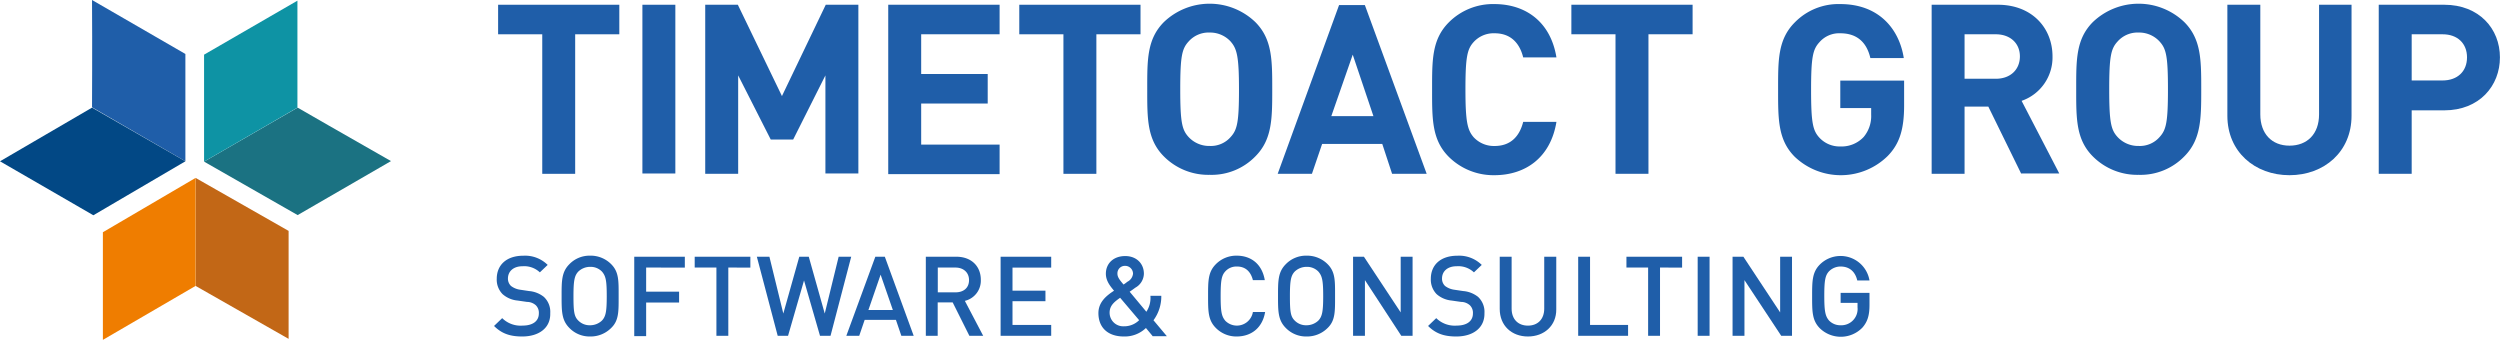
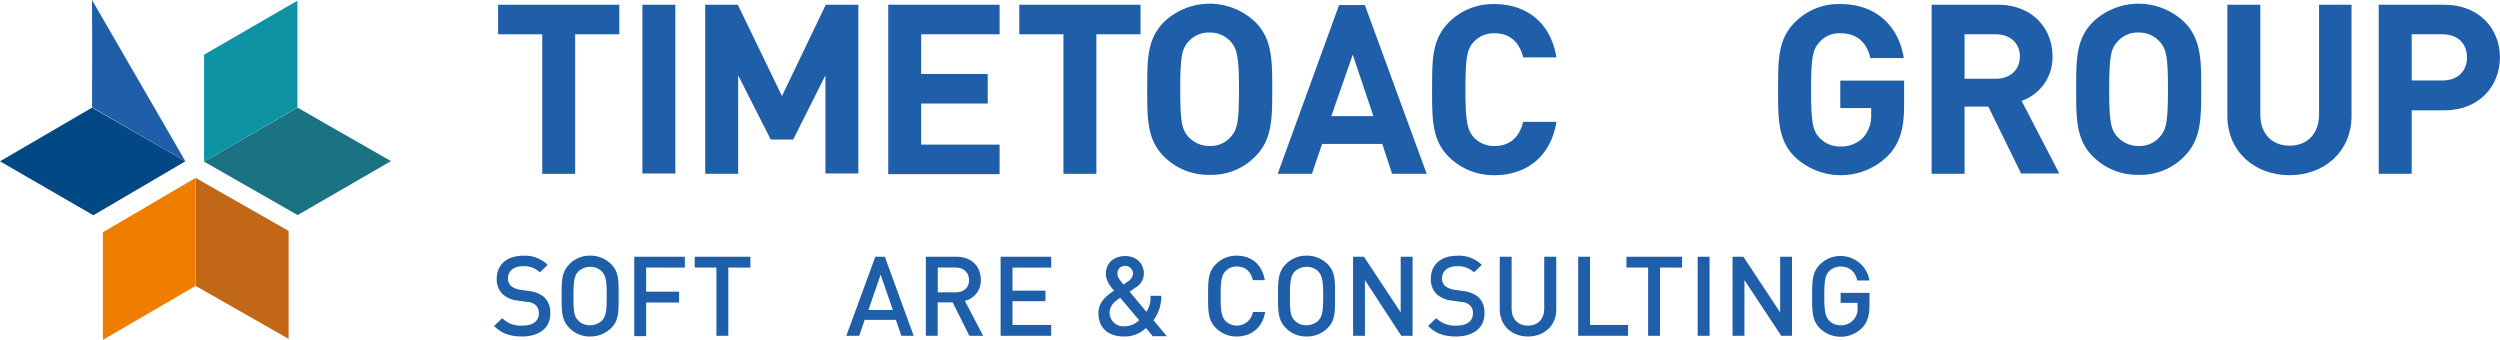
<svg xmlns="http://www.w3.org/2000/svg" id="TIMETOACT" viewBox="0 0 748.17 101.71">
  <defs>
    <style>.cls-1{fill:#1f5ea9;}.cls-2{fill:#1b7282;}.cls-3{fill:#0e93a4;}.cls-4{fill:#c26716;}.cls-5{fill:#ef7d00;}.cls-6{fill:#024885;}</style>
  </defs>
  <path class="cls-1" d="M338.39,499.43v41.76h-9.85V499.43H315.33v-8.84H351.6v8.84Z" transform="translate(-166.26 -489.17)" />
  <path class="cls-1" d="M358.51,541.19v-50.6h9.86v50.5h-9.86Z" transform="translate(-166.26 -489.17)" />
  <path class="cls-1" d="M413.28,541.19V511.73l-9.65,19.2h-6.71l-9.75-19.2v29.46h-9.86v-50.6h9.76l13.2,27.33,13.11-27.33h9.76v50.5h-9.86Z" transform="translate(-166.26 -489.17)" />
  <path class="cls-1" d="M432.08,541.19v-50.6h33.33v8.84H441.94v11.89h19.91v8.84H441.94v12.29h23.47v8.84H432.08Z" transform="translate(-166.26 -489.17)" />
  <path class="cls-1" d="M494.37,499.43v41.76h-9.86V499.43H471.3v-8.84h36.28v8.84Z" transform="translate(-166.26 -489.17)" />
  <path class="cls-1" d="M541.92,536a18.25,18.25,0,0,1-13.61,5.49A18.73,18.73,0,0,1,514.59,536c-5.08-5.08-5-11.38-5-20.12s-.1-15,5-20.12a19.78,19.78,0,0,1,27.33,0c5.08,5.08,5.08,11.38,5.08,20.12S547,530.93,541.92,536Zm-7.31-34.34a8.32,8.32,0,0,0-6.3-2.75,8,8,0,0,0-6.4,2.75c-1.94,2.13-2.44,4.47-2.44,14.22s.5,12.09,2.44,14.23a8.38,8.38,0,0,0,6.4,2.74,7.86,7.86,0,0,0,6.3-2.74c1.93-2.14,2.44-4.47,2.44-14.23S536.44,503.8,534.61,501.67Z" transform="translate(-166.26 -489.17)" />
  <path class="cls-1" d="M582.87,541.19l-2.94-8.94h-18l-3.05,8.94H548.63L567,490.69h7.72l18.5,50.5Zm-11.78-35.66-6.41,18.39h12.6Z" transform="translate(-166.26 -489.17)" />
  <path class="cls-1" d="M613.46,541.6a19,19,0,0,1-13.62-5.49c-5.08-5.08-5-11.38-5-20.12s-.1-15,5-20.12a18.64,18.64,0,0,1,13.62-5.48c9.45,0,16.87,5.38,18.59,15.95H622.1c-1-4.06-3.56-7.21-8.54-7.21a8.07,8.07,0,0,0-6.3,2.64c-1.93,2.13-2.44,4.57-2.44,14.22s.61,12.1,2.44,14.23a8.26,8.26,0,0,0,6.3,2.64c5,0,7.52-3.15,8.54-7.21h9.95C630.33,536.21,622.91,541.6,613.46,541.6Z" transform="translate(-166.26 -489.17)" />
-   <path class="cls-1" d="M659.59,499.43v41.76h-9.86V499.43H636.52v-8.84H672.8v8.84Z" transform="translate(-166.26 -489.17)" />
  <path class="cls-1" d="M731.23,535.81a20,20,0,0,1-27.84.3c-5.09-5.08-5-11.38-5-20.12s-.11-15,5-20.12A18.28,18.28,0,0,1,717,490.39c11.69,0,17.68,7.62,19,16.15H726c-1.11-4.77-4.06-7.41-9-7.41a7.82,7.82,0,0,0-6.3,2.74c-1.93,2.13-2.44,4.47-2.44,14.22s.51,12.1,2.44,14.23A8.22,8.22,0,0,0,717,533a9.07,9.07,0,0,0,7-2.84,9.75,9.75,0,0,0,2.24-6.71v-1.93H717v-8.23h19.1v7.42C736.1,527.78,734.78,532.15,731.23,535.81Z" transform="translate(-166.26 -489.17)" />
  <path class="cls-1" d="M771.16,541.19l-9.86-20.12h-7.11v20.12h-9.85v-50.6h19.81c10.26,0,16.36,7,16.36,15.45a13.74,13.74,0,0,1-9.25,13.31l11.28,21.74H771.16Zm-7.62-41.76h-9.35v13.31h9.35c4.37,0,7.21-2.74,7.21-6.7S767.81,499.43,763.54,499.43Z" transform="translate(-166.26 -489.17)" />
  <path class="cls-1" d="M819.93,536a18.25,18.25,0,0,1-13.61,5.49A18.75,18.75,0,0,1,792.6,536c-5.08-5.08-5-11.38-5-20.12s-.1-15,5-20.12a19.78,19.78,0,0,1,27.33,0c5.09,5.08,5.09,11.38,5.09,20.12S825,530.93,819.93,536Zm-7.31-34.34a8.3,8.3,0,0,0-6.3-2.75,8,8,0,0,0-6.4,2.75c-1.93,2.13-2.44,4.47-2.44,14.22s.51,12.09,2.44,14.23a8.39,8.39,0,0,0,6.4,2.74,7.85,7.85,0,0,0,6.3-2.74c1.93-2.14,2.44-4.47,2.44-14.23S814.55,503.8,812.62,501.67Z" transform="translate(-166.26 -489.17)" />
  <path class="cls-1" d="M851.43,541.6c-10.36,0-18.59-7-18.59-17.78V490.59h9.86v32.82c0,5.79,3.45,9.35,8.73,9.35s8.85-3.46,8.85-9.35V490.59H870v33.23C870,534.59,861.8,541.6,851.43,541.6Z" transform="translate(-166.26 -489.17)" />
  <path class="cls-1" d="M897.77,522.19H888v19h-9.86v-50.6h19.61c10.47,0,16.66,7.21,16.66,15.75S908.24,522.19,897.77,522.19Zm-.51-22.76H888v13.82h9.24c4.47,0,7.32-2.74,7.32-6.91S901.73,499.43,897.26,499.43Z" transform="translate(-166.26 -489.17)" />
  <path class="cls-1" d="M322.54,589.87c-3.56,0-6.1-.82-8.43-3.15l2.44-2.34a7.84,7.84,0,0,0,6.09,2.23c3.05,0,4.88-1.32,4.88-3.65a3.14,3.14,0,0,0-.91-2.44,4,4,0,0,0-2.65-1l-2.84-.41a7.84,7.84,0,0,1-4.47-1.93,6.18,6.18,0,0,1-1.73-4.57c0-4.16,2.95-6.91,7.93-6.91a9.6,9.6,0,0,1,7.31,2.75l-2.34,2.23a6.81,6.81,0,0,0-5.18-1.83c-2.84,0-4.37,1.63-4.37,3.66a3,3,0,0,0,.92,2.24,5.81,5.81,0,0,0,2.64,1.11l2.74.41A8.24,8.24,0,0,1,329,578a6.09,6.09,0,0,1,1.93,4.87C331.08,587.33,327.52,589.87,322.54,589.87Z" transform="translate(-166.26 -489.17)" />
  <path class="cls-1" d="M349.16,587.33a8.67,8.67,0,0,1-6.3,2.54,8.42,8.42,0,0,1-6.19-2.54c-2.34-2.34-2.34-5-2.34-9.56s0-7.21,2.34-9.55a8.42,8.42,0,0,1,6.19-2.54,8.67,8.67,0,0,1,6.3,2.54c2.34,2.34,2.24,5,2.24,9.55S351.5,585.09,349.16,587.33Zm-2.74-16.87a4.72,4.72,0,0,0-3.56-1.43,5.11,5.11,0,0,0-3.55,1.43c-1.12,1.22-1.43,2.64-1.43,7.31s.21,6.1,1.43,7.32a4.74,4.74,0,0,0,3.55,1.42,5.16,5.16,0,0,0,3.56-1.42c1.12-1.22,1.42-2.64,1.42-7.32S347.54,571.78,346.42,570.46Z" transform="translate(-166.26 -489.17)" />
  <path class="cls-1" d="M359.63,569.24v7.21h9.86v3.25h-9.86v10.06h-3.56V566h15.14v3.25Z" transform="translate(-166.26 -489.17)" />
  <path class="cls-1" d="M384.22,569.24v20.42h-3.56V569.24h-6.5V566h16.66v3.25Z" transform="translate(-166.26 -489.17)" />
-   <path class="cls-1" d="M414.81,589.66h-3.15l-4.78-16.56-4.78,16.56H399L392.76,566h3.76l4.16,17,4.78-17h2.84l4.78,17,4.16-17H421Z" transform="translate(-166.26 -489.17)" />
  <path class="cls-1" d="M436,589.66l-1.62-4.77h-9.35l-1.63,4.77h-3.86L428.22,566h2.84l8.64,23.67Zm-6.2-18.29-3.65,10.57h7.31Z" transform="translate(-166.26 -489.17)" />
  <path class="cls-1" d="M456.36,589.66l-5-10h-4.48v10h-3.55V566h9.14c4.47,0,7.32,2.84,7.32,6.91a6.22,6.22,0,0,1-4.78,6.3l5.49,10.46Zm-4.16-20.42h-5.29v7.42h5.29c2.44,0,4.06-1.33,4.06-3.66S454.54,569.24,452.2,569.24Z" transform="translate(-166.26 -489.17)" />
  <path class="cls-1" d="M465.71,589.66V566h15.14v3.25H469.27v6.91h9.86v3.15h-9.86v7.11h11.58v3.25Z" transform="translate(-166.26 -489.17)" />
  <path class="cls-1" d="M511.13,589.66l-1.93-2.33a9.15,9.15,0,0,1-6.6,2.54c-4.88,0-7.62-2.75-7.62-7,0-3.25,2.33-5.18,4.67-6.7-1-1.22-2.44-2.85-2.44-5.08,0-3.05,2.24-5.29,5.8-5.29,3.35,0,5.58,2.24,5.58,5.29a4.89,4.89,0,0,1-2.54,4.16s-1.11.82-1.72,1.22l5,6a7.45,7.45,0,0,0,1.21-4.78h3.26a12,12,0,0,1-2.34,7.32l4,4.77h-4.27Zm-9.65-11.38c-1.73,1.22-3.15,2.34-3.15,4.47a4.07,4.07,0,0,0,4.27,4.07,6.34,6.34,0,0,0,4.57-1.83Zm1.53-9.55a2.24,2.24,0,0,0-2.34,2.34c0,1,.61,1.83,1.83,3.25a8,8,0,0,0,1.11-.81,3.06,3.06,0,0,0,1.73-2.44A2.36,2.36,0,0,0,503,568.73Z" transform="translate(-166.26 -489.17)" />
  <path class="cls-1" d="M536.33,589.87a8.6,8.6,0,0,1-6.19-2.54c-2.34-2.34-2.34-5-2.34-9.56s0-7.21,2.34-9.55a8.6,8.6,0,0,1,6.19-2.54c4.37,0,7.63,2.54,8.44,7.32h-3.56c-.61-2.44-2.13-4.07-4.77-4.07a4.49,4.49,0,0,0-3.46,1.43c-1.12,1.22-1.42,2.64-1.42,7.41s.3,6.1,1.42,7.42a4.86,4.86,0,0,0,8.23-2.64h3.66C544.06,587.33,540.7,589.87,536.33,589.87Z" transform="translate(-166.26 -489.17)" />
  <path class="cls-1" d="M563.57,587.33a8.69,8.69,0,0,1-6.3,2.54,8.44,8.44,0,0,1-6.2-2.54c-2.34-2.34-2.34-5-2.34-9.56s0-7.21,2.34-9.55a8.44,8.44,0,0,1,6.2-2.54,8.69,8.69,0,0,1,6.3,2.54c2.33,2.34,2.23,5,2.23,9.55S565.9,585.09,563.57,587.33Zm-2.75-16.87a4.71,4.71,0,0,0-3.55-1.43,5.12,5.12,0,0,0-3.56,1.43c-1.12,1.22-1.42,2.64-1.42,7.31s.2,6.1,1.42,7.32a4.75,4.75,0,0,0,3.56,1.42,5.15,5.15,0,0,0,3.55-1.42c1.12-1.22,1.43-2.64,1.43-7.32S561.94,571.78,560.82,570.46Z" transform="translate(-166.26 -489.17)" />
  <path class="cls-1" d="M585.62,589.66,574.74,573v16.66h-3.55V566h3.25l11,16.66V566H589v23.67Z" transform="translate(-166.26 -489.17)" />
  <path class="cls-1" d="M602.08,589.87c-3.56,0-6.1-.82-8.44-3.15l2.44-2.34a7.87,7.87,0,0,0,6.1,2.23c3.05,0,4.88-1.32,4.88-3.65a3.14,3.14,0,0,0-.92-2.44,4,4,0,0,0-2.64-1l-2.85-.41a7.87,7.87,0,0,1-4.47-1.93,6.22,6.22,0,0,1-1.72-4.57c0-4.16,2.94-6.91,7.92-6.91a9.63,9.63,0,0,1,7.32,2.75l-2.34,2.23a6.81,6.81,0,0,0-5.18-1.83c-2.85,0-4.37,1.63-4.37,3.66a3,3,0,0,0,.91,2.24,5.85,5.85,0,0,0,2.65,1.11l2.74.41a8.27,8.27,0,0,1,4.47,1.73,6.12,6.12,0,0,1,1.93,4.87C610.61,587.33,607.06,589.87,602.08,589.87Z" transform="translate(-166.26 -489.17)" />
  <path class="cls-1" d="M623.52,589.87c-4.88,0-8.44-3.26-8.44-8.24V566h3.56v15.54c0,3.15,1.93,5.08,4.88,5.08s4.88-1.93,4.88-5.08V566H632v15.75C632.05,586.61,628.4,589.87,623.52,589.87Z" transform="translate(-166.26 -489.17)" />
  <path class="cls-1" d="M638.56,589.66V566h3.55v20.42h11.38v3.25Z" transform="translate(-166.26 -489.17)" />
  <path class="cls-1" d="M663.05,569.24v20.42h-3.56V569.24H653V566h16.66v3.25Z" transform="translate(-166.26 -489.17)" />
  <path class="cls-1" d="M674.32,589.66V566h3.56v23.67Z" transform="translate(-166.26 -489.17)" />
  <path class="cls-1" d="M699.32,589.66l-11-16.66v16.66h-3.56V566H688l11,16.66V566h3.55v23.67Z" transform="translate(-166.26 -489.17)" />
  <path class="cls-1" d="M723.61,587.22a9,9,0,0,1-12.71.21c-2.33-2.34-2.33-5-2.33-9.55s0-7.22,2.33-9.56a8.78,8.78,0,0,1,14.84,4.78h-3.66c-.61-2.64-2.34-4.17-5-4.17a4.87,4.87,0,0,0-3.45,1.43c-1.12,1.22-1.42,2.64-1.42,7.31s.3,6.1,1.42,7.42a4.67,4.67,0,0,0,3.45,1.42,4.88,4.88,0,0,0,5.08-5.38v-1.32H717.1v-3h8.64v3.66C725.74,583.57,725.13,585.5,723.61,587.22Z" transform="translate(-166.26 -489.17)" />
  <path class="cls-2" d="M227.33,537.54l28,16,27.94-16.16c-12.7-7.21-27.94-16-27.94-16Z" transform="translate(-166.26 -489.17)" />
  <polygon class="cls-3" points="61.07 48.37 61.07 16.36 89.01 0.2 89.01 32.21 61.07 48.37" />
  <polygon class="cls-4" points="58.53 85.56 86.37 101.41 86.37 69.1 58.53 53.24 58.53 85.56" />
  <path class="cls-5" d="M224.79,574.73s-15.14,8.84-27.74,16.15V558.67l27.74-16.26Z" transform="translate(-166.26 -489.17)" />
-   <path class="cls-1" d="M221.74,537.43V505.32L193.8,489.17c.1,14.63,0,30,0,32.11Z" transform="translate(-166.26 -489.17)" />
+   <path class="cls-1" d="M221.74,537.43L193.8,489.17c.1,14.63,0,30,0,32.11Z" transform="translate(-166.26 -489.17)" />
  <polygon class="cls-6" points="55.48 48.27 27.94 64.42 0 48.27 27.54 32.21 55.48 48.27" />
</svg>